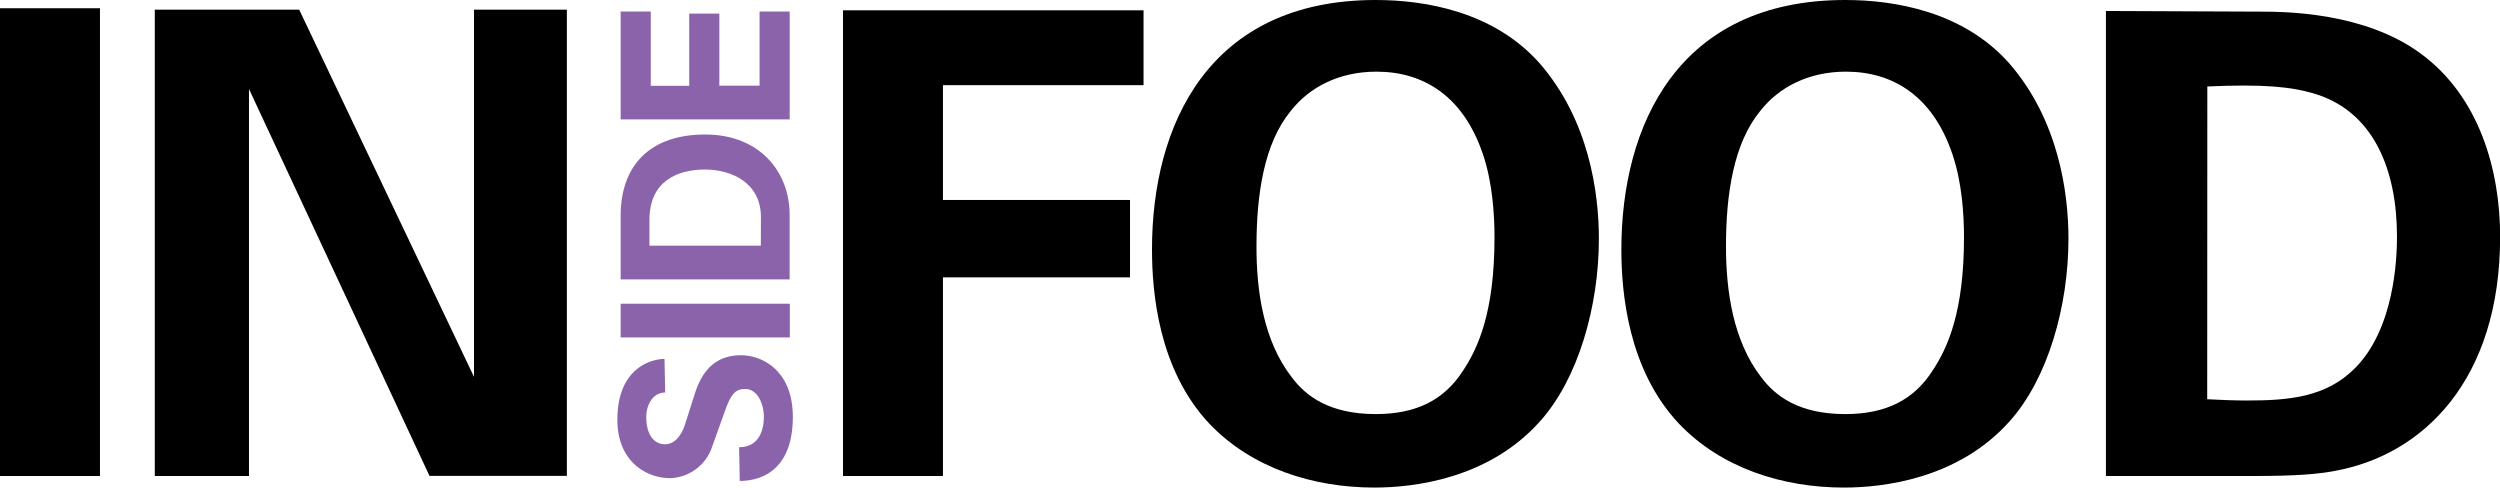
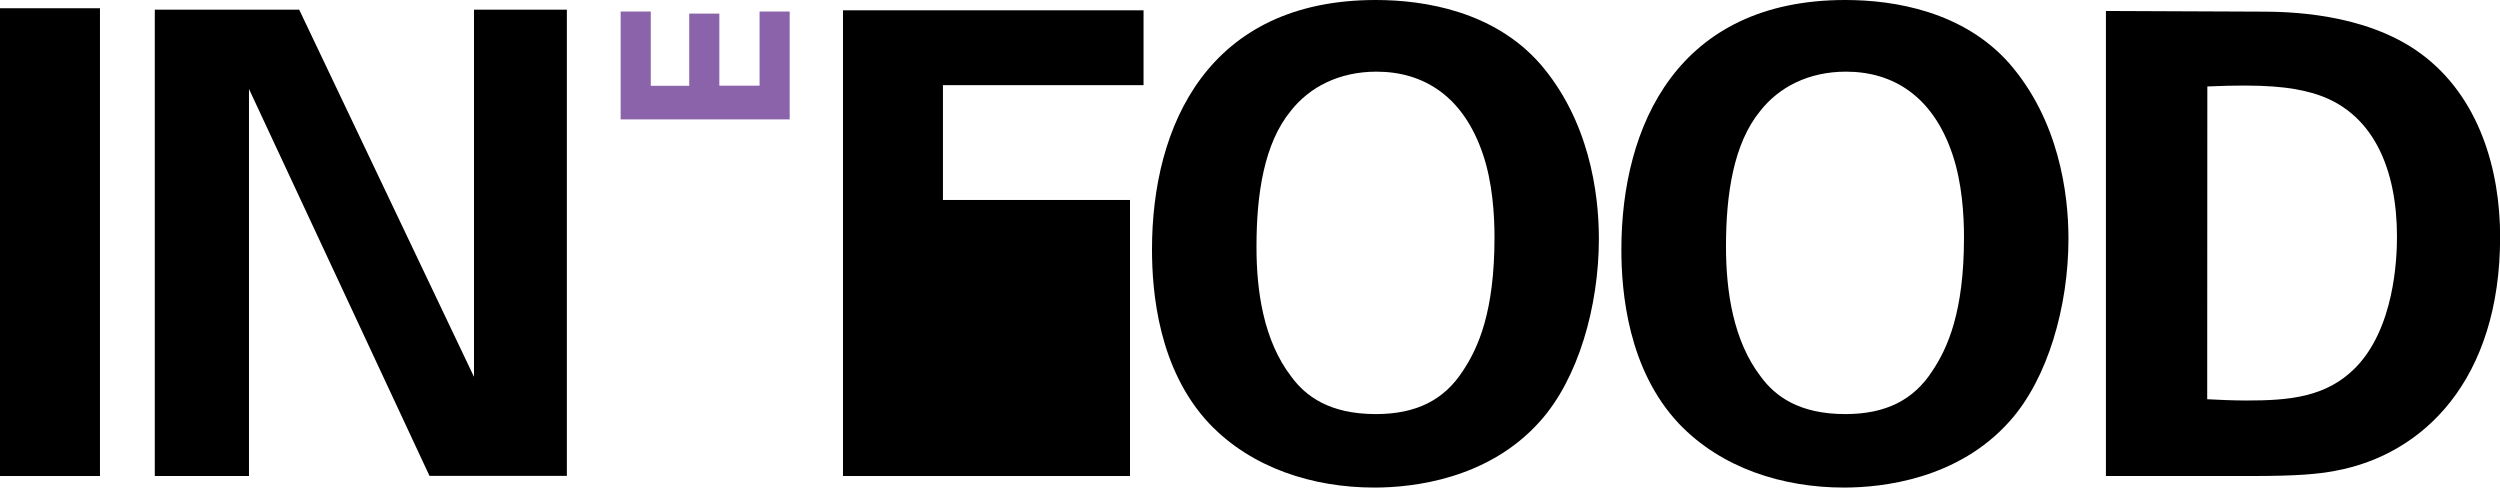
<svg xmlns="http://www.w3.org/2000/svg" viewBox="0 0 605.97 118.19" width="605.97" height="118.19" x="0" y="0">
  <defs>
    <style>.cls-1{fill:#8a63aa;}</style>
  </defs>
  <title>logo</title>
  <g id="Layer_2" data-name="Layer 2">
    <g id="Layer_1-2" data-name="Layer 1">
-       <path class="cls-1" d="M161.23,95.14c-2.83,0-4.58,2.72-4.58,6,0,4.09,1.8,6.54,4.52,6.54s4.19-2.72,4.85-4.74l2.4-7.52c1.74-5.45,4.9-9.31,11.22-9.31,5,0,12.53,3.59,12.53,14.93,0,14.22-9.21,15.53-12.86,15.53l-.16-8.17c4.36,0,6-3.43,6-7.41,0-2.78-1.36-6.7-4.52-6.7-2.18,0-3.32.93-4.79,5l-3.21,8.93a11.1,11.1,0,0,1-10.24,7.68c-5.23,0-12.75-3.59-12.75-14.22C149.68,89,158.07,87,161.07,87Z" />
-       <path class="cls-1" d="M150.44,81.79V73.62h41v8.17Z" />
-       <path class="cls-1" d="M150.44,67.73V52.32c0-12.42,7.3-19.72,20.48-19.72s20.48,9,20.48,19.5V67.73Zm34-15.09c0-8.39-7.19-11.55-13.56-11.55-6.86,0-13.46,2.94-13.46,12.2v6.26h27Z" />
      <path class="cls-1" d="M150.44,28.94V2.8h7.3v18h9.32V3.29h7.3V20.77h9.75V2.8h7.3V28.94Z" />
      <path d="M0,2H24.23V115.38H0Z" />
      <path d="M37.52,2.34h35l42.37,89v-89h22.51v113h-33.3L60.35,21.57v93.8H37.52Z" />
-       <path d="M204.33,2.5h72.85V20.64H228.56V48.47H273.9V67.23H228.56v48.15H204.33Z" />
+       <path d="M204.33,2.5h72.85V20.64H228.56V48.47H273.9V67.23v48.15H204.33Z" />
      <path d="M333.46,0c12,0,28.61,2.81,39.71,15.32,12,13.76,14.38,31.42,14.38,42.52,0,16.42-5,33.93-14.23,44.24-12.51,14.07-30.8,16.1-40.18,16.1-14.85,0-29.71-4.69-40-15.48-12.35-13.13-13.91-31.89-13.91-42.21C279.21,30.49,292.82,0,333.46,0ZM313,91.3c3.44,4.69,9.22,9.07,20.48,9.07,9.85,0,16.57-3.44,21.11-10.47,3.75-5.63,7.66-14.38,7.66-32.36,0-5.47-.47-13.29-2.81-20.17-4.69-13.91-14.23-20-25.8-20-9.07,0-16.26,3.75-20.79,9.54-6.41,7.82-8.29,20-8.29,32.83C304.54,70.51,306.26,82.55,313,91.3Z" />
      <path d="M447.28,0c12,0,28.61,2.81,39.71,15.32,12,13.76,14.38,31.42,14.38,42.52,0,16.42-5,33.93-14.23,44.24-12.51,14.07-30.8,16.1-40.18,16.1-14.85,0-29.71-4.69-40-15.48C394.6,89.58,393,70.82,393,60.5,393,30.49,406.63,0,447.28,0ZM426.8,91.3c3.44,4.69,9.22,9.07,20.48,9.07,9.85,0,16.57-3.44,21.11-10.47,3.75-5.63,7.66-14.38,7.66-32.36,0-5.47-.47-13.29-2.81-20.17-4.69-13.91-14.23-20-25.8-20-9.07,0-16.26,3.75-20.79,9.54-6.41,7.82-8.29,20-8.29,32.83C418.36,70.51,420.08,82.55,426.8,91.3Z" />
      <path d="M510.45,2.66l37.37.16c6.25,0,25.33.16,38.93,10.16C601,23.45,606,41.27,606,57.38c0,34.71-18.6,52.84-40,56.75-4.22.78-8.91,1.25-20.32,1.25H510.45ZM535,96.77c2.66.16,6.72.31,9.54.31,10.32,0,19.23-.78,26.26-7.82C580.33,79.73,581,62.85,581,57.38c0-15.95-5.47-30.64-20.64-34.86-5-1.41-11.41-2.19-25.33-1.56Z" />
    </g>
  </g>
</svg>